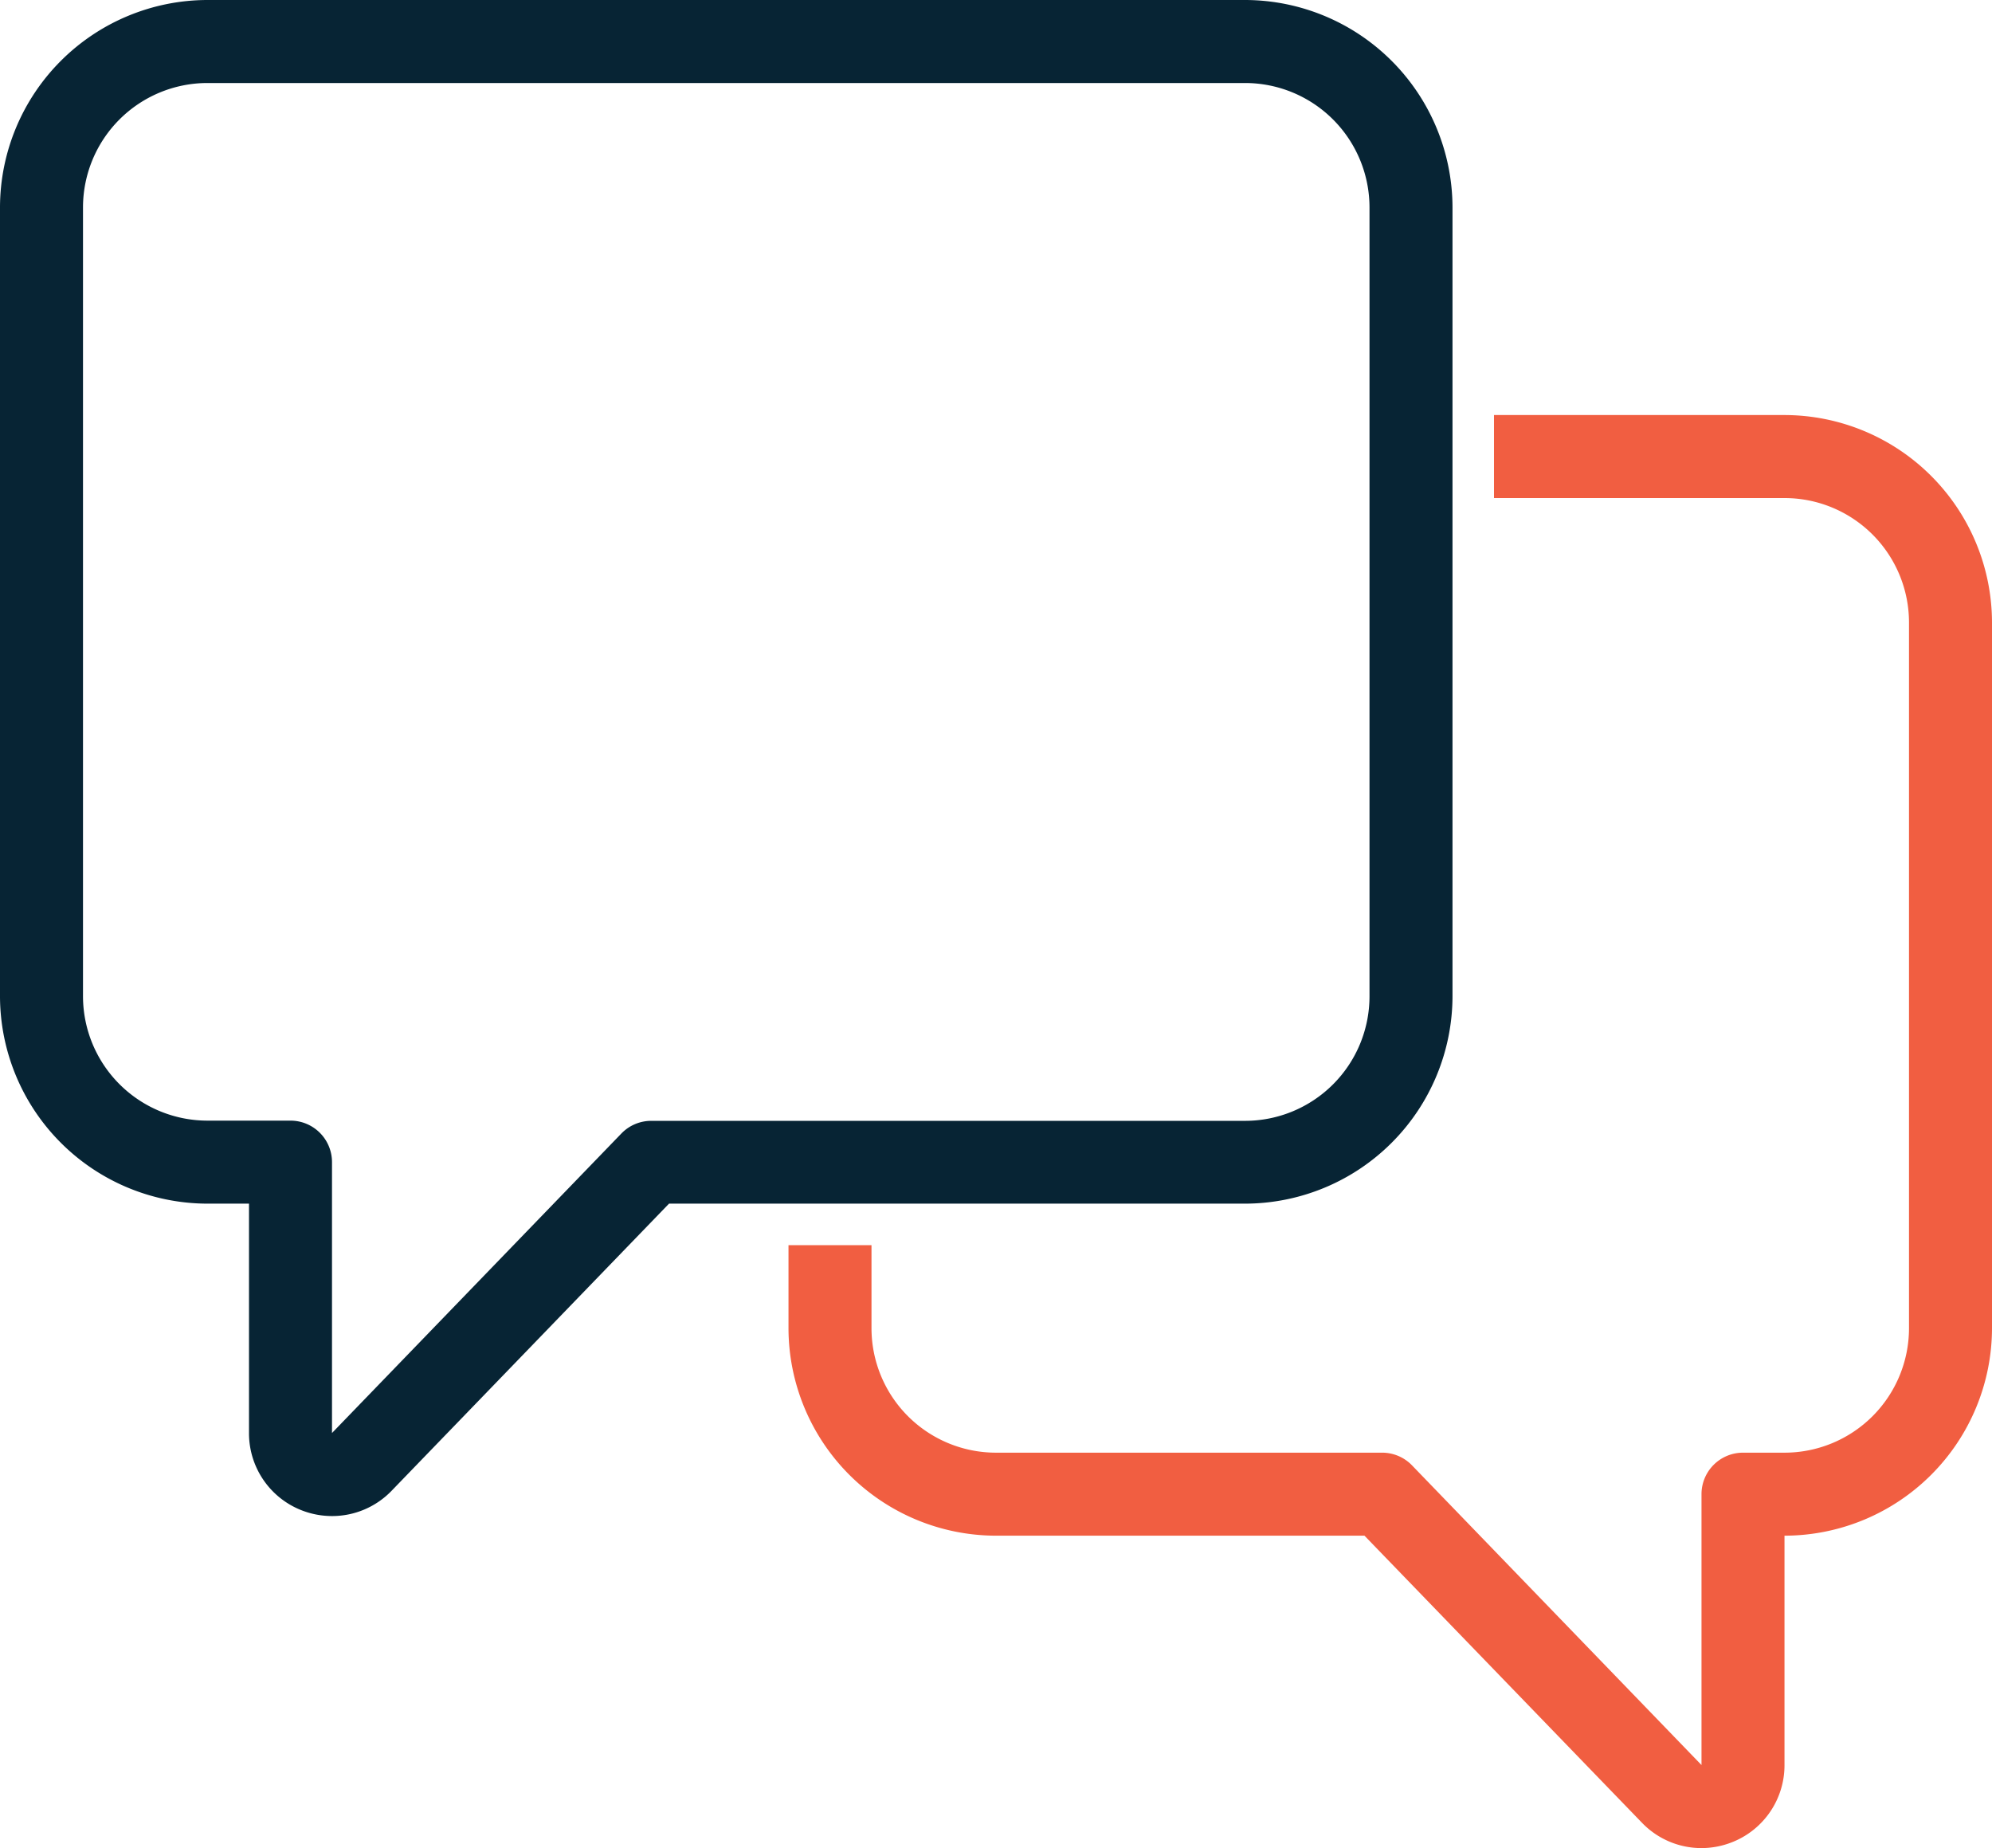
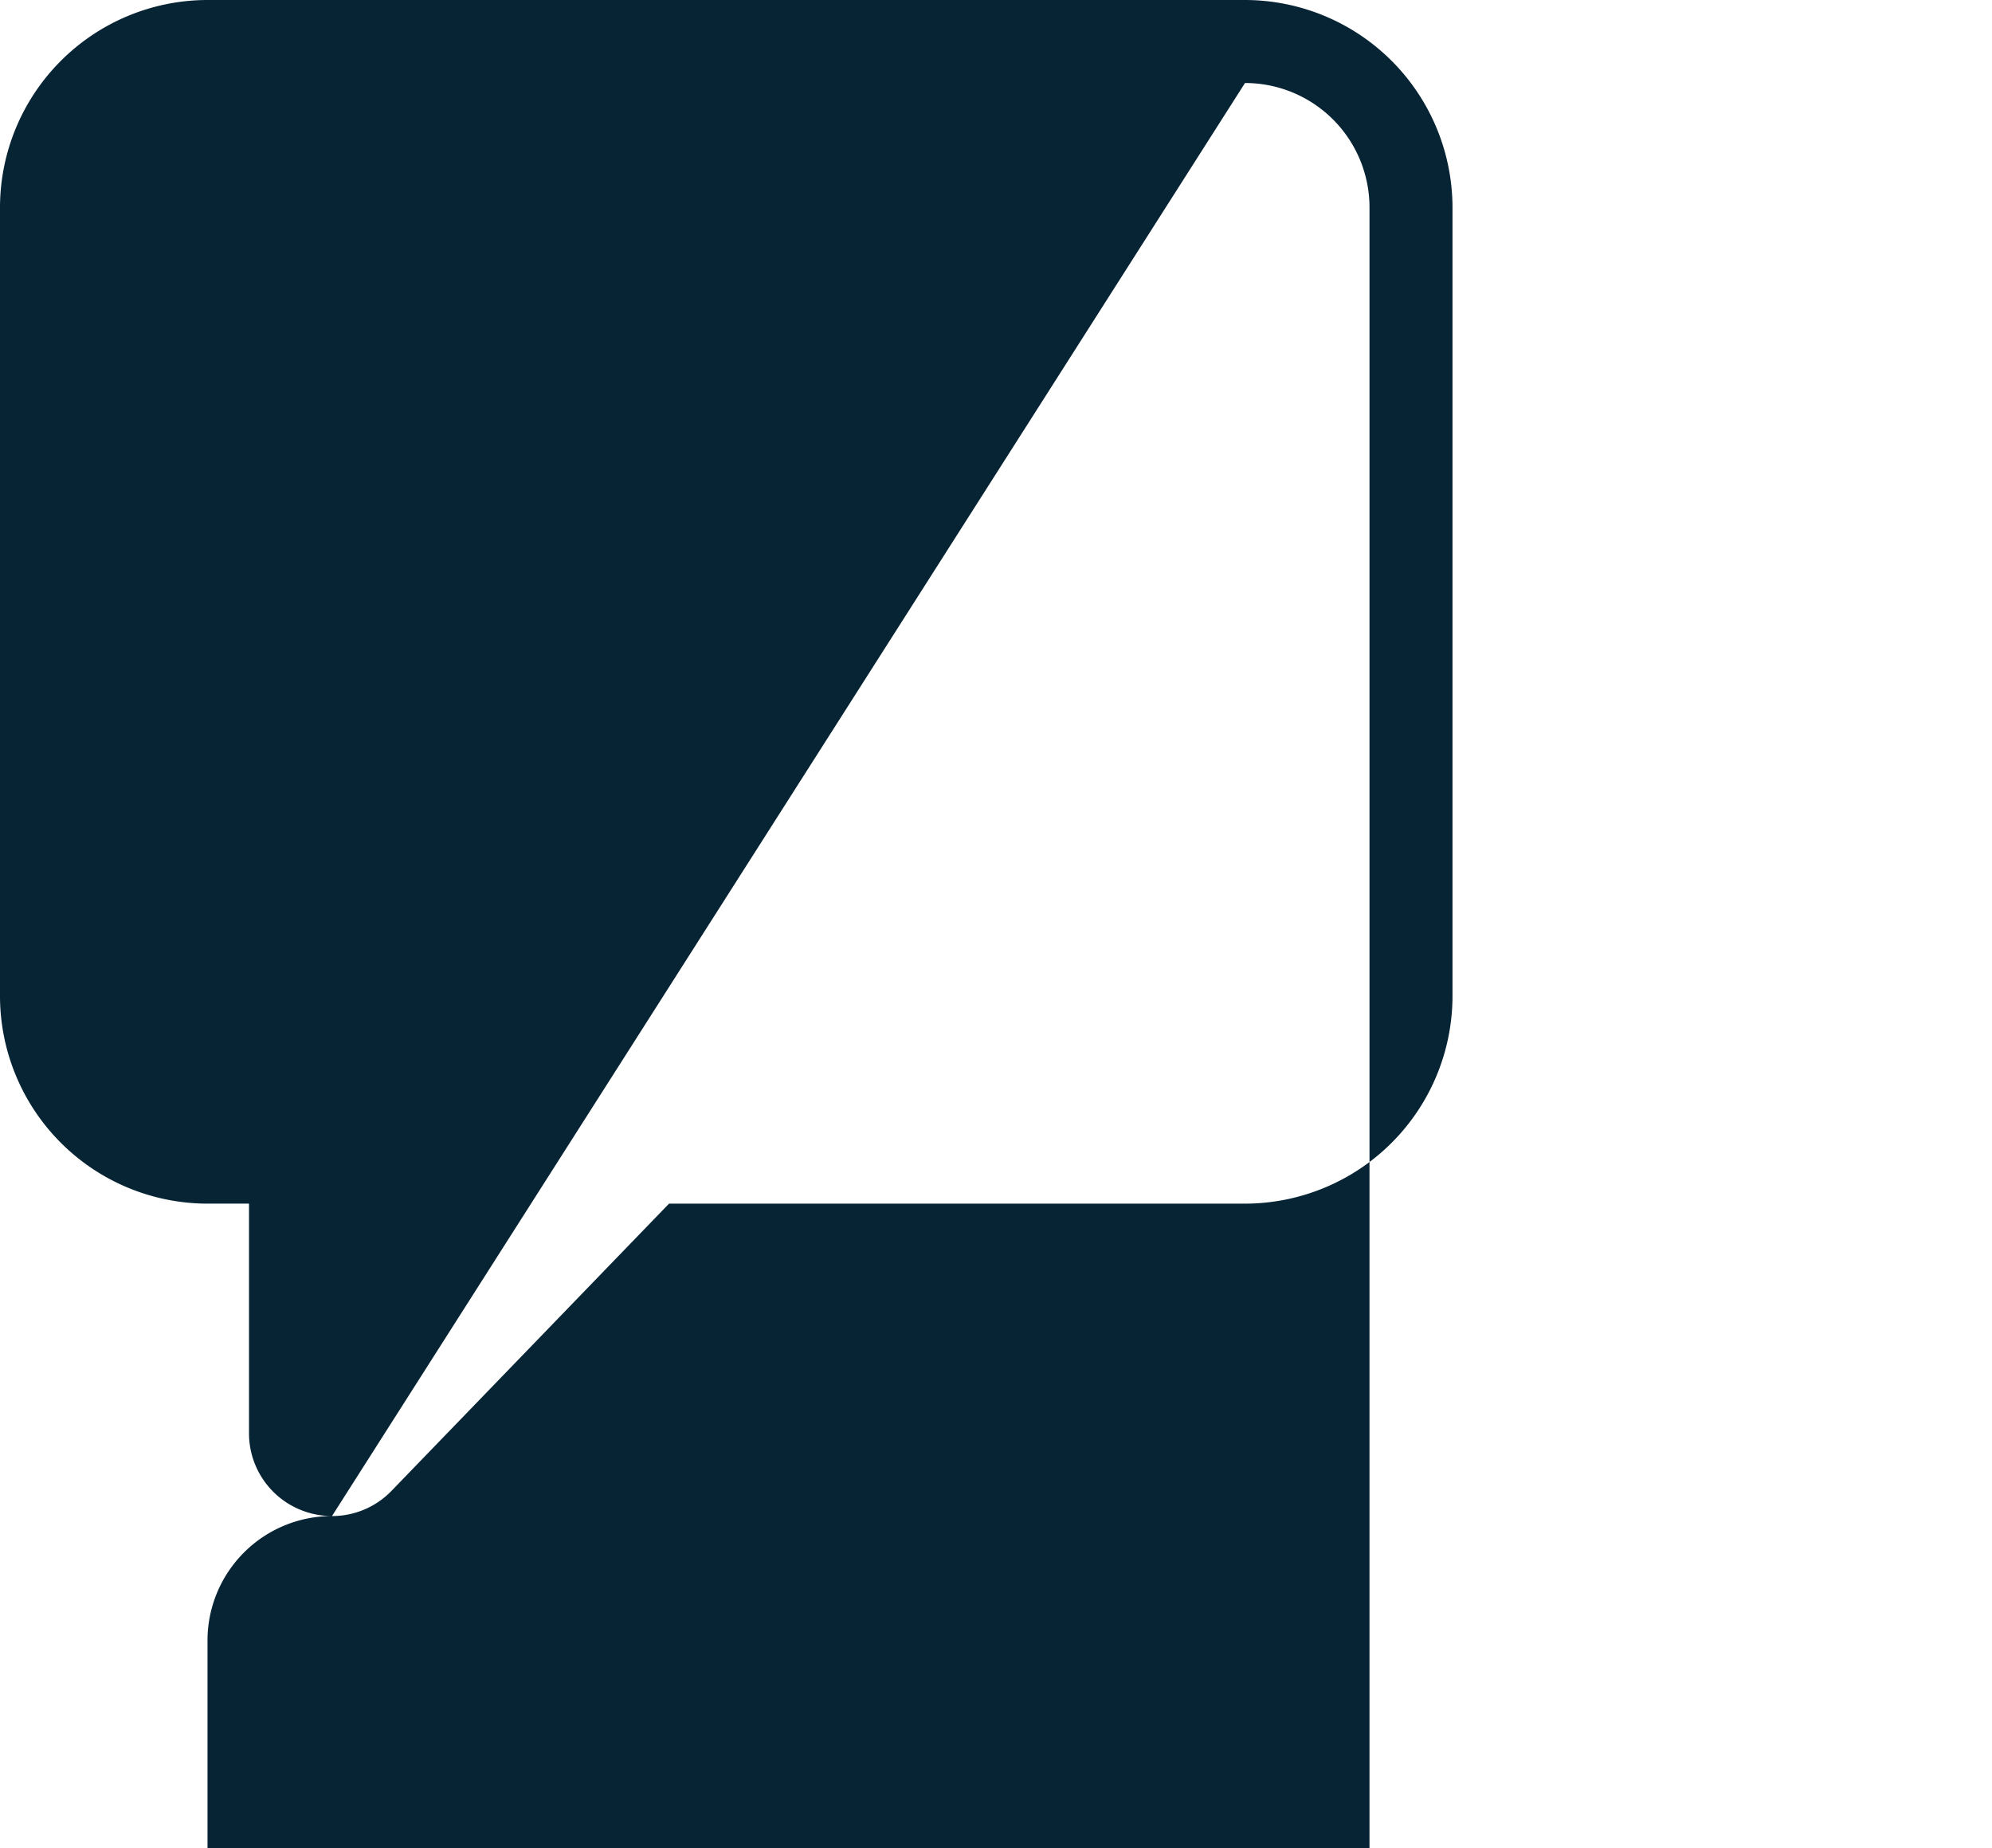
<svg xmlns="http://www.w3.org/2000/svg" width="48" height="44.527" viewBox="0 0 48 44.527">
  <g id="Group_2488" data-name="Group 2488" transform="translate(-48 -131)">
    <g id="Group_2486" data-name="Group 2486">
-       <path id="Path_3164" data-name="Path 3164" d="M56,167.527a2.014,2.014,0,0,1-.753-.147A1.992,1.992,0,0,1,54,165.526V160H53a5.006,5.006,0,0,1-5-5V136a5.006,5.006,0,0,1,5-5H78a5.006,5.006,0,0,1,5,5v19a5.006,5.006,0,0,1-5,5H64.121l-6.683,6.916A1.99,1.99,0,0,1,56,167.527ZM53,133a3,3,0,0,0-3,3v19a3,3,0,0,0,3,3h2a1,1,0,0,1,1,1v6.526l6.978-7.221a1,1,0,0,1,.719-.3H78a3,3,0,0,0,3-3V136a3,3,0,0,0-3-3Z" fill="#072434" />
+       <path id="Path_3164" data-name="Path 3164" d="M56,167.527a2.014,2.014,0,0,1-.753-.147A1.992,1.992,0,0,1,54,165.526V160H53a5.006,5.006,0,0,1-5-5V136a5.006,5.006,0,0,1,5-5H78a5.006,5.006,0,0,1,5,5v19a5.006,5.006,0,0,1-5,5H64.121l-6.683,6.916A1.99,1.99,0,0,1,56,167.527Za3,3,0,0,0-3,3v19a3,3,0,0,0,3,3h2a1,1,0,0,1,1,1v6.526l6.978-7.221a1,1,0,0,1,.719-.3H78a3,3,0,0,0,3-3V136a3,3,0,0,0-3-3Z" fill="#072434" />
    </g>
    <g id="Group_2487" data-name="Group 2487">
-       <path id="Path_3165" data-name="Path 3165" d="M89,175.527a1.988,1.988,0,0,1-1.435-.611L80.879,168H72a5.006,5.006,0,0,1-5-5v-2h2v2a3,3,0,0,0,3,3h9.3a1,1,0,0,1,.719.3L89,173.526V167a1,1,0,0,1,1-1h1a3,3,0,0,0,3-3V146a3,3,0,0,0-3-3H84v-2h7a5.006,5.006,0,0,1,5,5v17a5.006,5.006,0,0,1-5,5v5.526a1.992,1.992,0,0,1-1.25,1.854A2.014,2.014,0,0,1,89,175.527Z" fill="#f15e41" />
-     </g>
+       </g>
  </g>
</svg>